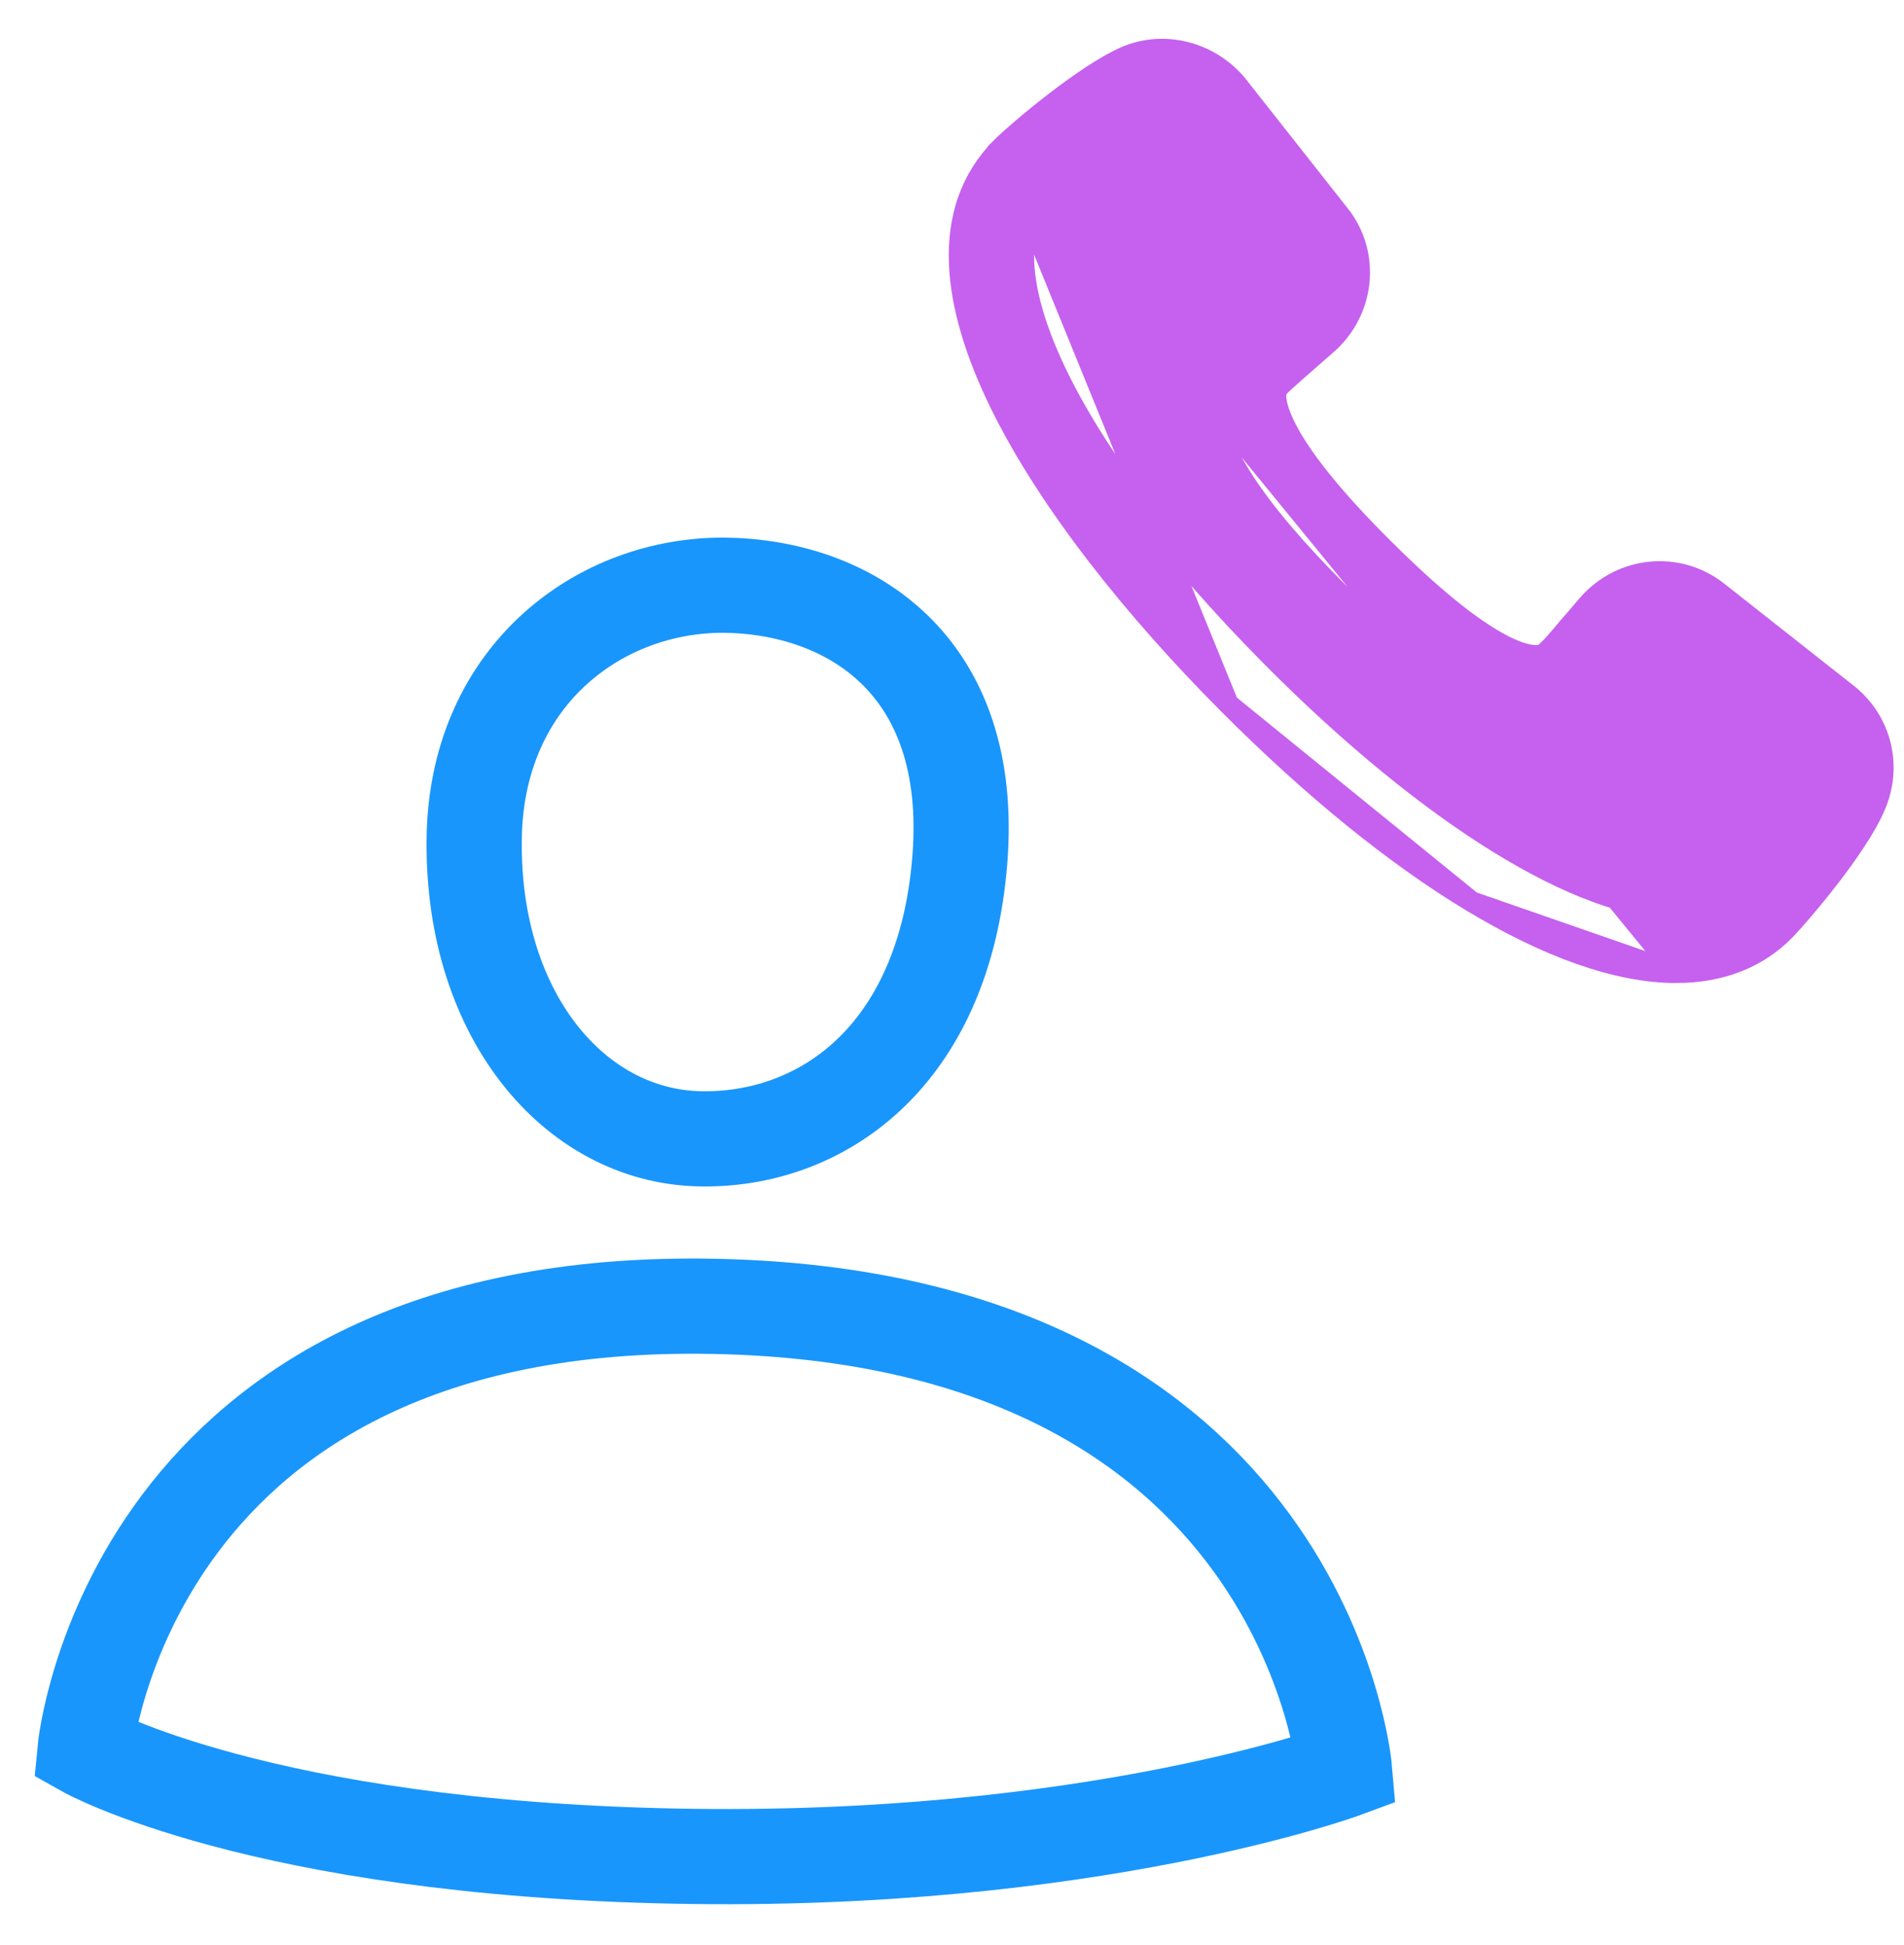
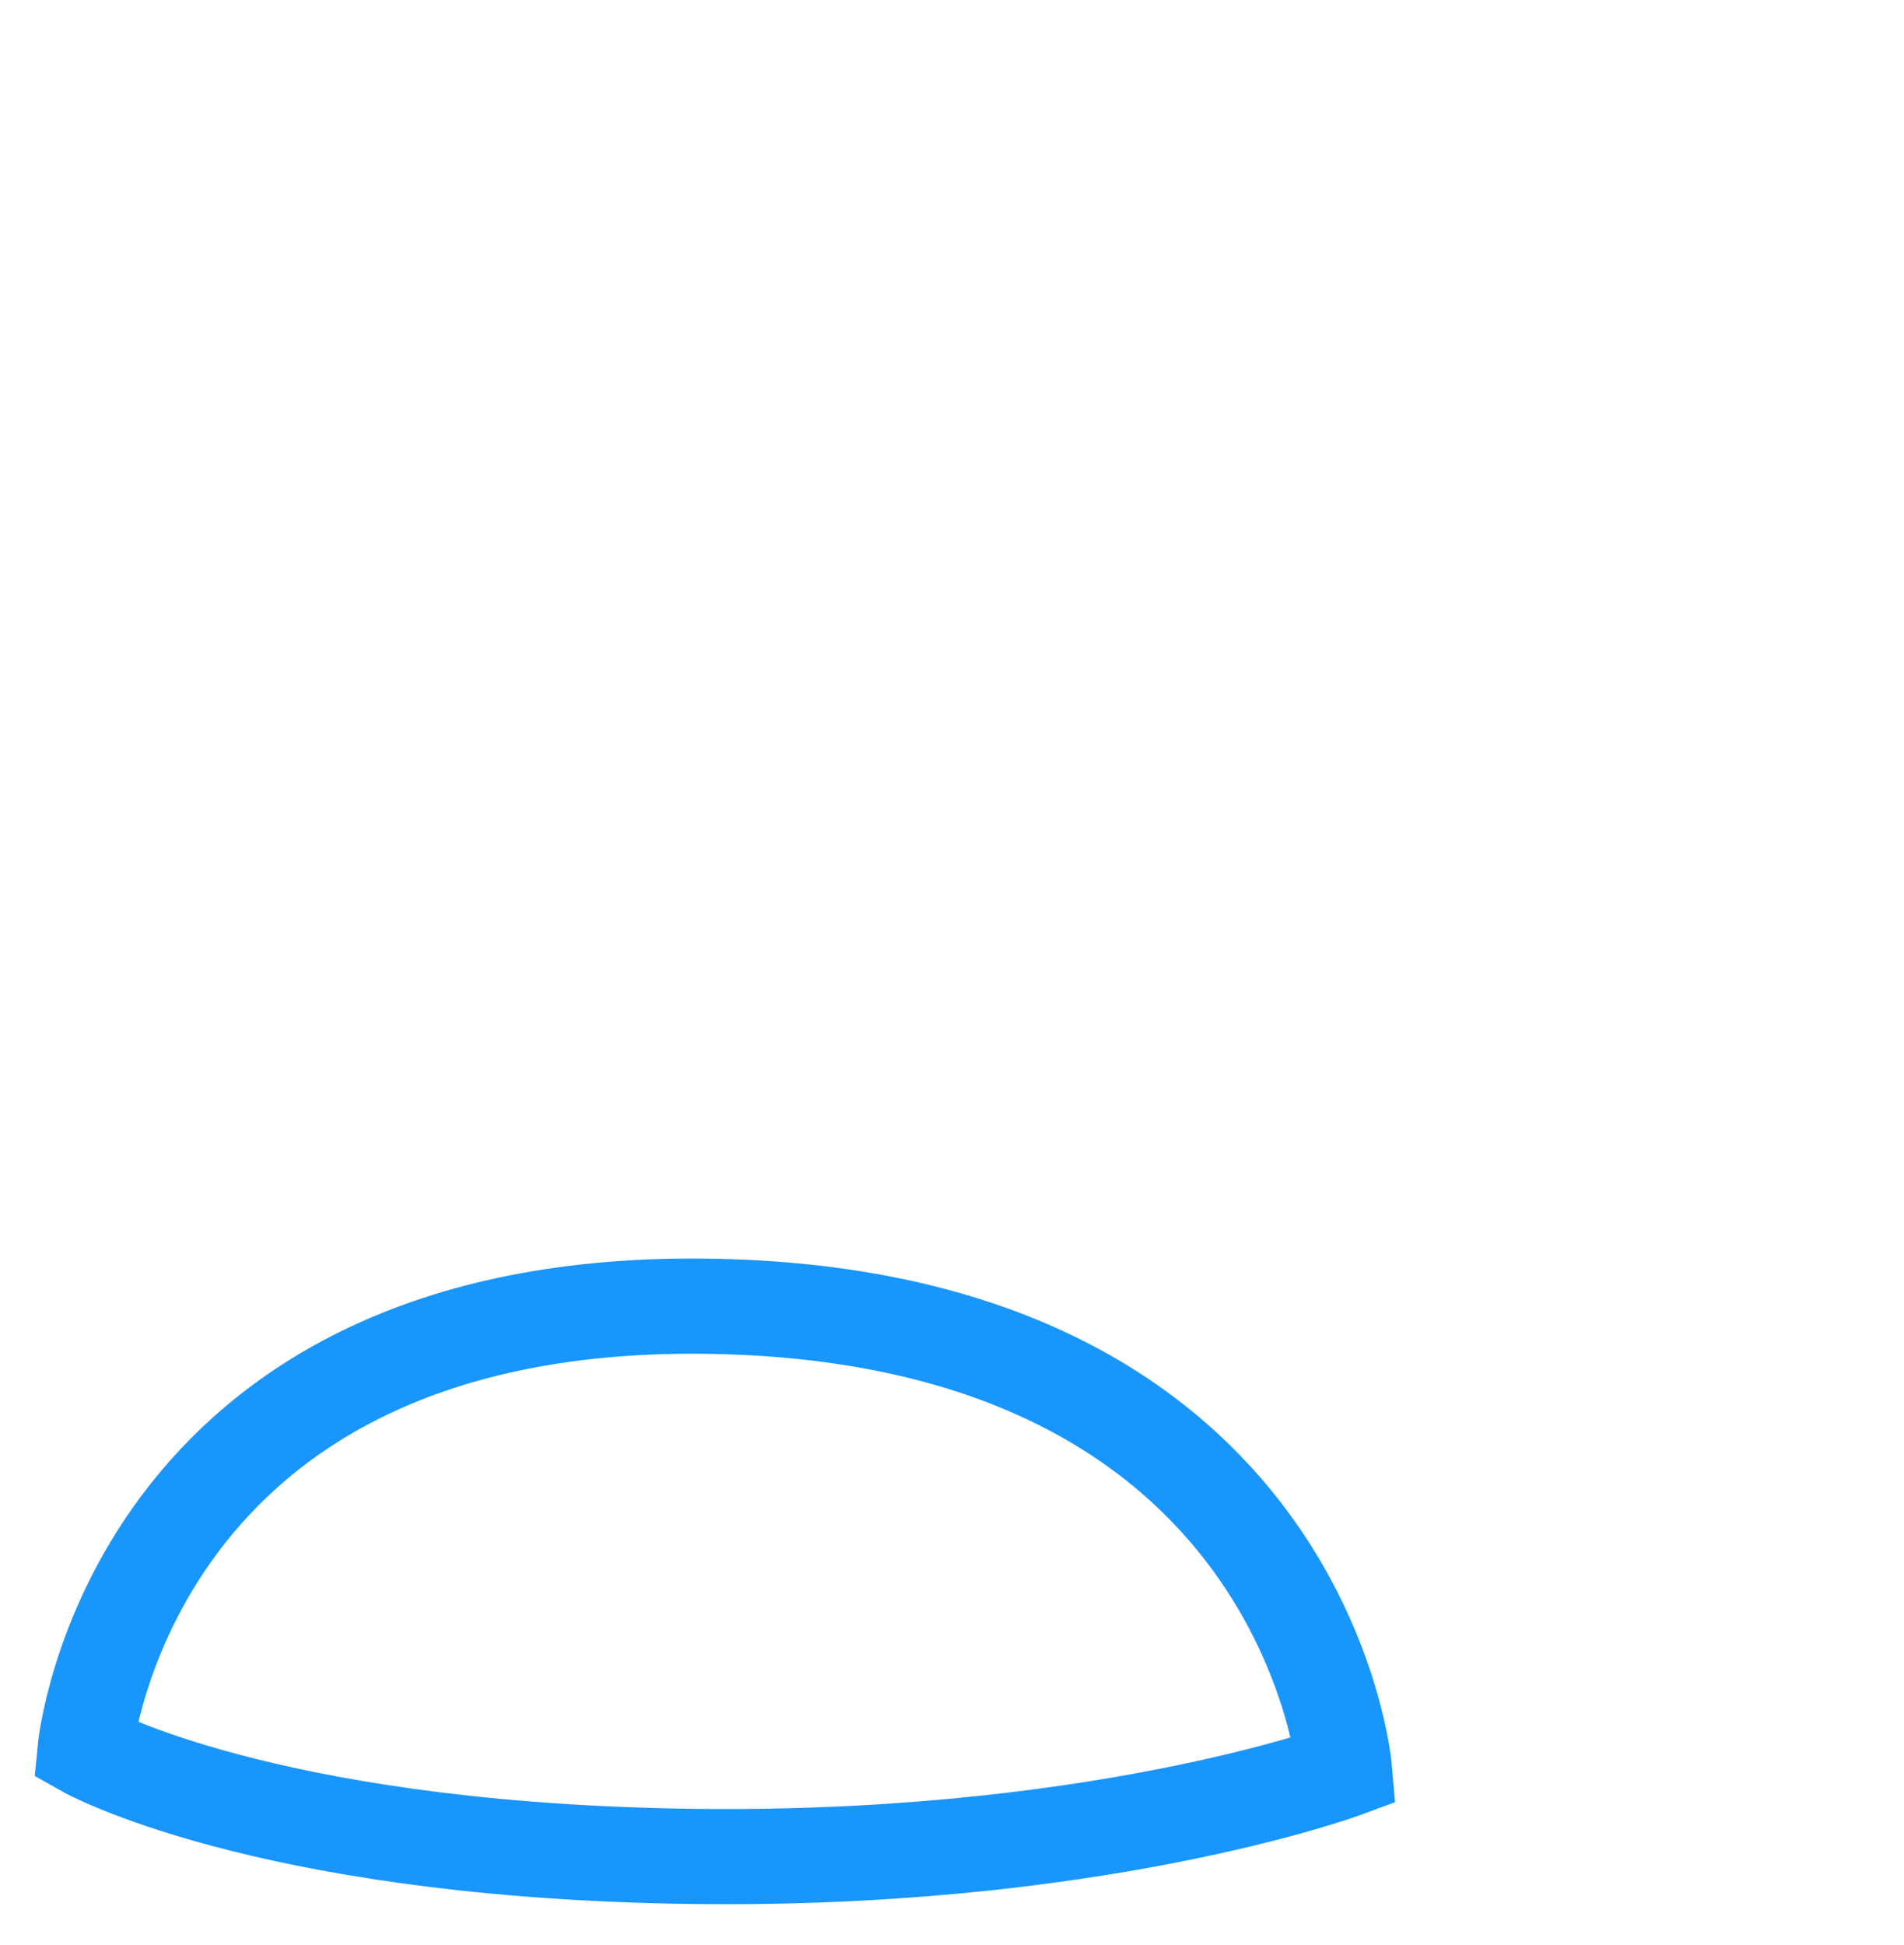
<svg xmlns="http://www.w3.org/2000/svg" width="46" height="47" viewBox="0 0 46 47" fill="none">
-   <path d="M16.909 27.515C19.817 27.576 22.804 25.56 23.188 20.788C23.573 16.017 20.479 14.17 17.493 14.139C14.507 14.124 11.583 16.279 11.46 20.111C11.337 24.452 13.845 27.453 16.909 27.515Z" stroke="#1996FC" stroke-width="2.3" />
  <path d="M17.247 31.563C3.102 31.286 2.055 42.276 2.055 42.276C2.055 42.276 6.257 44.646 16.293 44.846C26.328 45.046 32.485 42.768 32.485 42.768C32.485 42.768 31.562 31.84 17.247 31.563Z" stroke="#1996FC" stroke-width="2.3" />
-   <path d="M24.196 3.558L24.197 3.557C24.392 3.362 24.894 2.924 25.464 2.484C26.03 2.046 26.69 1.587 27.198 1.365L27.2 1.365L27.2 1.365C28.139 0.965 29.24 1.262 29.892 2.051L29.895 2.056L29.895 2.056L32.357 5.179C32.357 5.179 32.357 5.179 32.358 5.179C33.12 6.134 32.978 7.516 32.05 8.324C31.914 8.444 31.768 8.571 31.631 8.691C31.514 8.794 31.403 8.891 31.311 8.972C31.091 9.166 30.952 9.293 30.92 9.33L30.914 9.337L30.907 9.344C30.853 9.398 30.826 9.454 30.826 9.568C30.826 9.728 30.888 10.068 31.25 10.664C31.611 11.258 32.262 12.092 33.415 13.238L33.416 13.239C34.986 14.809 35.978 15.466 36.581 15.71C37.17 15.949 37.328 15.777 37.335 15.77L37.335 15.77L37.341 15.763L37.341 15.763L37.388 15.717L37.4 15.704L37.414 15.694C37.413 15.694 37.414 15.694 37.416 15.692C37.42 15.688 37.434 15.675 37.459 15.649C37.49 15.617 37.529 15.574 37.574 15.524C37.664 15.423 37.773 15.294 37.879 15.165L37.886 15.157L37.886 15.157C37.981 15.052 38.082 14.933 38.199 14.796C38.249 14.737 38.303 14.674 38.36 14.607L38.361 14.606C39.17 13.676 40.553 13.535 41.522 14.313C41.522 14.313 41.522 14.313 41.523 14.314L44.645 16.775L44.648 16.777L44.648 16.777C45.459 17.433 45.718 18.522 45.305 19.471C45.091 19.981 44.635 20.637 44.2 21.201C43.761 21.77 43.324 22.27 43.132 22.47L43.13 22.471C42.463 23.155 41.568 23.499 40.5 23.501L24.196 3.558ZM24.196 3.558C22.68 5.083 22.999 7.382 24.164 9.759C25.34 12.156 27.427 14.752 29.676 17.009M24.196 3.558L29.676 17.009M29.676 17.009C31.718 19.059 33.719 20.677 35.555 21.785M29.676 17.009L35.555 21.785M35.555 21.785C37.387 22.89 39.076 23.501 40.489 23.501L35.555 21.785ZM42.02 21.381L42.02 21.381L42.017 21.384C41.658 21.757 41.16 21.954 40.489 21.954C39.365 21.954 37.894 21.414 36.208 20.374C34.53 19.338 32.668 17.824 30.769 15.918C28.233 13.366 26.43 10.942 25.487 8.94C25.015 7.938 24.764 7.056 24.736 6.324C24.707 5.597 24.897 5.034 25.29 4.634C25.486 4.437 25.945 4.045 26.449 3.662C26.955 3.276 27.476 2.923 27.806 2.781C27.908 2.744 28.014 2.722 28.098 2.722C28.335 2.722 28.555 2.83 28.674 2.969L31.134 6.09L31.134 6.09L31.137 6.093C31.387 6.4 31.345 6.862 31.03 7.13L31.03 7.13L31.027 7.132C30.291 7.777 29.93 8.106 29.815 8.221C29.458 8.578 29.28 9.027 29.28 9.537C29.28 10.154 29.551 10.849 30.055 11.626C30.561 12.406 31.317 13.293 32.323 14.3C32.83 14.815 33.875 15.864 35.003 16.587C35.567 16.948 36.171 17.241 36.753 17.334C37.344 17.428 37.924 17.318 38.396 16.863C38.534 16.741 38.7 16.556 39.03 16.166C39.091 16.099 39.149 16.032 39.209 15.963C39.298 15.86 39.391 15.753 39.503 15.632L39.503 15.633L39.509 15.625C39.778 15.31 40.239 15.268 40.546 15.518L40.546 15.518L40.55 15.521L43.672 17.966C43.936 18.186 44.018 18.527 43.876 18.858L43.875 18.861C43.735 19.197 43.381 19.72 42.993 20.227C42.61 20.729 42.217 21.184 42.02 21.381Z" fill="#C561EE" stroke="#C561EE" stroke-width="0.5" />
</svg>